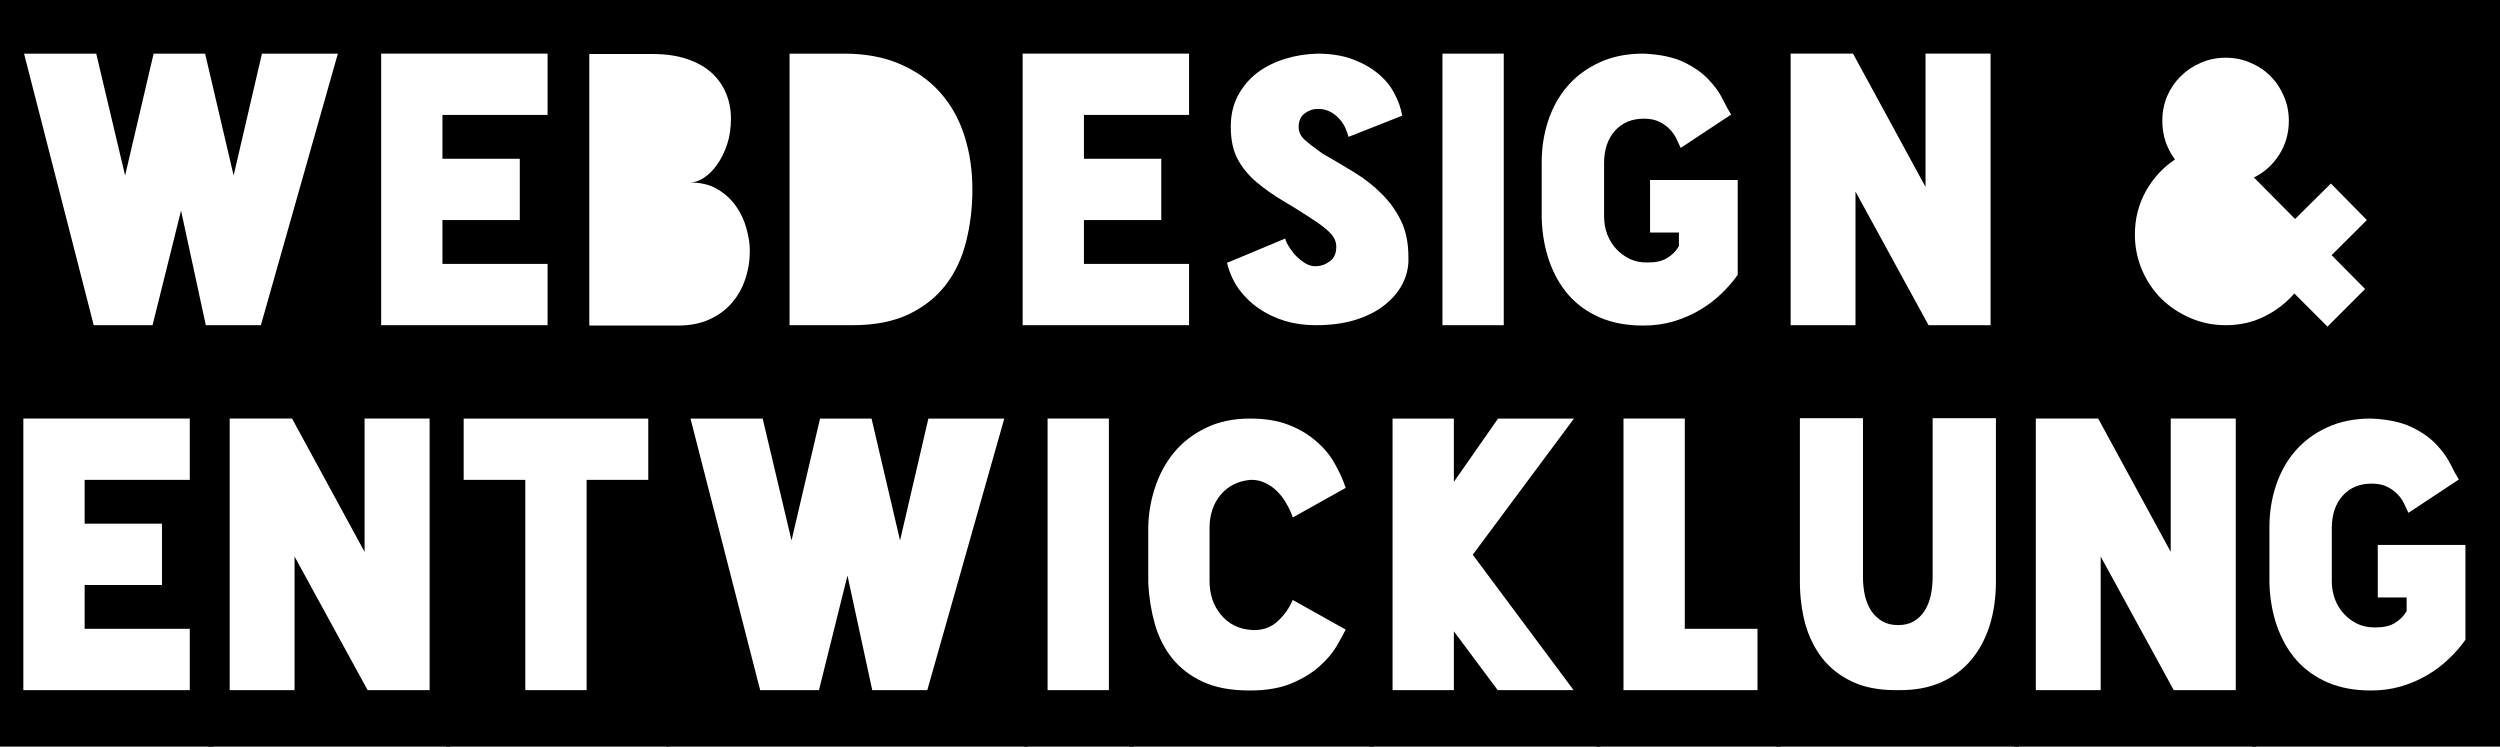
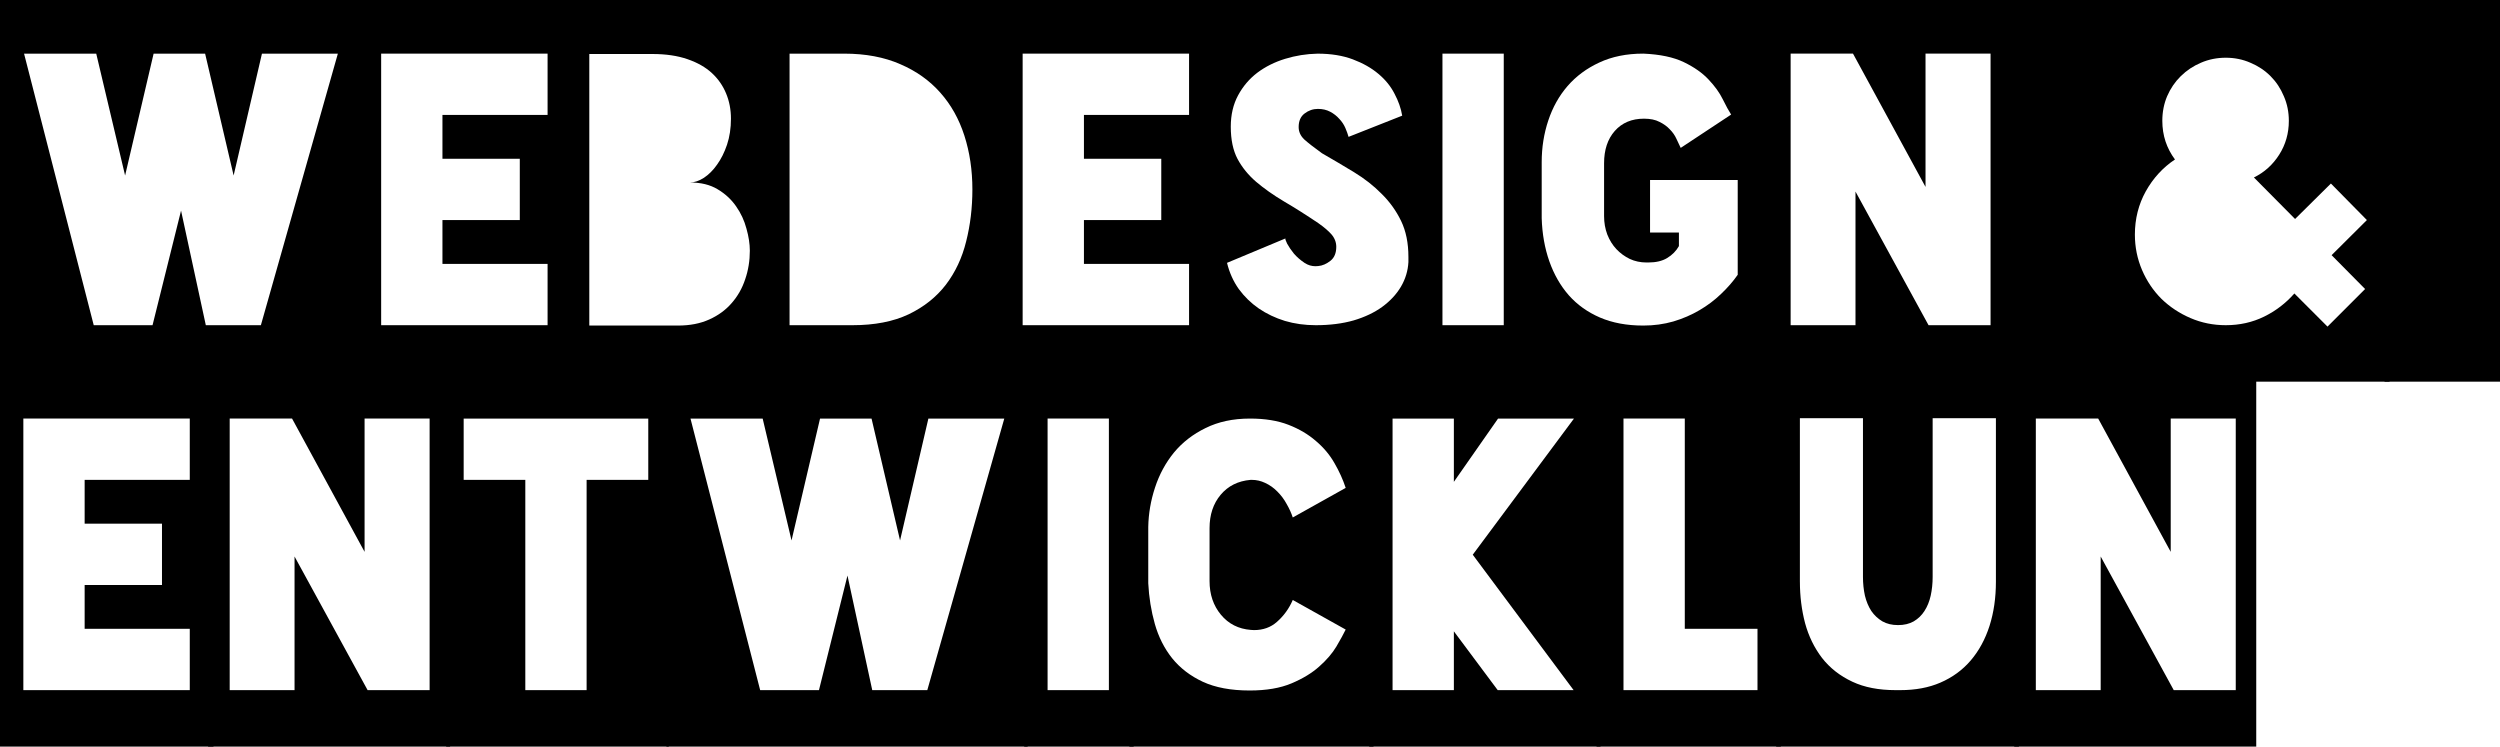
<svg xmlns="http://www.w3.org/2000/svg" xmlns:ns1="http://www.inkscape.org/namespaces/inkscape" xmlns:ns2="http://sodipodi.sourceforge.net/DTD/sodipodi-0.dtd" width="274.023" height="81.836" id="svg3010" version="1.1" ns1:version="0.92.3 (2405546, 2018-03-11)" ns2:docname="Webdesign_Entwicklung.svg">
  <defs id="defs3012" />
  <ns2:namedview id="base" pagecolor="#ffffff" bordercolor="#666666" borderopacity="1.0" ns1:pageopacity="0.0" ns1:pageshadow="2" ns1:zoom="2" ns1:cx="38.73433" ns1:cy="112.71017" ns1:document-units="px" ns1:current-layer="layer1" showgrid="false" ns1:window-width="1486" ns1:window-height="938" ns1:window-x="177" ns1:window-y="30" ns1:window-maximized="0" fit-margin-top="0" fit-margin-left="0" fit-margin-right="0" fit-margin-bottom="0" ns1:snap-bbox="true" showguides="true" ns1:guide-bbox="true">
    <ns2:guide orientation="1,0" position="274.023,81.871" id="guide3112" ns1:locked="false" />
    <ns2:guide orientation="0,1" position="274.293,40" id="guide3114" ns1:locked="false" />
  </ns2:namedview>
  <g ns1:label="Ebene 1" ns1:groupmode="layer" id="layer1" transform="translate(-205.679,-219.575)">
    <g style="font-size:40px;font-style:normal;font-weight:normal;line-height:100%;letter-spacing:0px;word-spacing:0px;fill:#000000;fill-opacity:1;stroke:none;font-family:Blackout;-inkscape-font-specification:Blackout" id="text3018">
      <path d="m 205.679,261.411 0,-41.836 39.59,0 0,41.836 -39.59,0 m 2.637,-35.957 7.637,29.766 6.445,0 3.125,-12.559 2.715,12.559 6.035,0 8.438,-29.766 -8.32,0 -3.105,13.359 -3.125,-13.359 -5.645,0 -3.125,13.359 -3.164,-13.359 -7.91,0" style="font-variant:normal;font-stretch:normal;text-align:start;line-height:100%;writing-mode:lr-tb;text-anchor:start;font-family:Blackout;-inkscape-font-specification:Blackout" id="path3066" />
      <path d="m 244.898,261.411 0,-41.836 23.398,0 0,41.836 -23.398,0 m 2.559,-6.191 18.242,0 0,-6.719 -11.523,0 0,-4.805 8.477,0 0,-6.719 -8.477,0 0,-4.805 11.523,0 0,-6.719 -18.242,0 0,29.766" style="font-variant:normal;font-stretch:normal;text-align:start;line-height:100%;writing-mode:lr-tb;text-anchor:start;font-family:Blackout;-inkscape-font-specification:Blackout" id="path3068" />
      <path d="m 267.75,261.411 0,-41.836 22.109,0 0,41.836 -22.109,0 m 2.52,-6.152 9.512,0 0.215,0 c 1.302,0 2.441,-0.221 3.418,-0.664 0.99,-0.443 1.81,-1.042 2.461,-1.797 0.664,-0.755 1.159,-1.628 1.484,-2.617 0.339,-0.99 0.508,-2.031 0.508,-3.125 -2e-5,-0.742 -0.124,-1.549 -0.371,-2.422 -0.234,-0.885 -0.612,-1.699 -1.133,-2.441 -0.521,-0.755 -1.198,-1.38 -2.031,-1.875 -0.82,-0.495 -1.829,-0.742 -3.027,-0.742 0.482,1e-5 0.99,-0.169 1.523,-0.508 0.534,-0.352 1.016,-0.833 1.445,-1.445 0.443,-0.612 0.807,-1.341 1.094,-2.188 0.286,-0.859 0.43,-1.81 0.43,-2.852 -2e-5,-0.99 -0.176,-1.908 -0.527,-2.754 -0.352,-0.859 -0.872,-1.608 -1.562,-2.246 -0.69,-0.638 -1.582,-1.146 -2.676,-1.523 -1.094,-0.378 -2.376,-0.566 -3.848,-0.566 l -0.195,0 0.391,0 -7.109,0 0,29.766" style="font-variant:normal;font-stretch:normal;text-align:start;line-height:100%;writing-mode:lr-tb;text-anchor:start;font-family:Blackout;-inkscape-font-specification:Blackout" id="path3070" />
      <path d="m 289.273,261.411 0,-41.836 26.387,0 0,41.836 -26.387,0 m 2.949,-6.191 6.016,0 0.879,0 c 2.422,0 4.473,-0.397 6.152,-1.191 1.68,-0.807 3.04,-1.888 4.082,-3.242 1.042,-1.367 1.784,-2.949 2.227,-4.746 0.456,-1.797 0.684,-3.698 0.684,-5.703 -2e-5,-2.109 -0.293,-4.075 -0.879,-5.898 -0.586,-1.823 -1.465,-3.392 -2.637,-4.707 -1.172,-1.328 -2.637,-2.37 -4.395,-3.125 -1.758,-0.768 -3.796,-1.152 -6.113,-1.152 l -6.016,0 0,29.766" style="font-variant:normal;font-stretch:normal;text-align:start;line-height:100%;writing-mode:lr-tb;text-anchor:start;font-family:Blackout;-inkscape-font-specification:Blackout" id="path3072" />
      <path d="m 315.211,261.411 0,-41.836 23.398,0 0,41.836 -23.398,0 m 2.559,-6.191 18.242,0 0,-6.719 -11.523,0 0,-4.805 8.477,0 0,-6.719 -8.477,0 0,-4.805 11.523,0 0,-6.719 -18.242,0 0,29.766" style="font-variant:normal;font-stretch:normal;text-align:start;line-height:100%;writing-mode:lr-tb;text-anchor:start;font-family:Blackout;-inkscape-font-specification:Blackout" id="path3074" />
      <path d="m 338.023,261.411 0,-41.836 24.395,0 0,41.836 -24.395,0 m 2.148,-13.027 c 0.26,1.068 0.69,2.025 1.289,2.871 0.612,0.833 1.341,1.543 2.188,2.129 0.859,0.586 1.816,1.042 2.871,1.367 1.055,0.312 2.181,0.469 3.379,0.469 1.549,0 2.936,-0.176 4.16,-0.527 1.224,-0.365 2.266,-0.859 3.125,-1.484 0.872,-0.638 1.556,-1.374 2.051,-2.207 0.495,-0.846 0.768,-1.745 0.82,-2.695 l 0,-0.566 c -2e-5,-1.523 -0.267,-2.839 -0.801,-3.945 -0.534,-1.107 -1.244,-2.096 -2.129,-2.969 -0.872,-0.885 -1.875,-1.673 -3.008,-2.363 -1.133,-0.69 -2.311,-1.387 -3.535,-2.09 -0.885,-0.638 -1.536,-1.146 -1.953,-1.523 -0.404,-0.391 -0.605,-0.84 -0.605,-1.348 -1e-5,-0.664 0.215,-1.159 0.645,-1.484 0.443,-0.339 0.931,-0.508 1.465,-0.508 0.508,3e-5 0.957,0.104 1.348,0.312 0.391,0.208 0.723,0.469 0.996,0.781 0.286,0.299 0.508,0.632 0.664,0.996 0.156,0.365 0.273,0.69 0.352,0.977 l 5.879,-2.324 c -0.13,-0.794 -0.41,-1.595 -0.84,-2.402 -0.417,-0.82 -1.009,-1.549 -1.777,-2.188 -0.755,-0.638 -1.686,-1.165 -2.793,-1.582 -1.107,-0.417 -2.396,-0.625 -3.867,-0.625 -1.224,0.026 -2.409,0.215 -3.555,0.566 -1.146,0.352 -2.161,0.859 -3.047,1.523 -0.872,0.664 -1.576,1.491 -2.109,2.48 -0.534,0.99 -0.801,2.135 -0.801,3.438 -10e-6,1.419 0.247,2.598 0.742,3.535 0.495,0.924 1.172,1.758 2.031,2.5 0.872,0.742 1.888,1.458 3.047,2.148 1.159,0.677 2.415,1.471 3.77,2.383 0.612,0.43 1.087,0.833 1.426,1.211 0.365,0.417 0.547,0.879 0.547,1.387 -2e-5,0.677 -0.208,1.185 -0.625,1.523 -0.443,0.352 -0.892,0.547 -1.348,0.586 -0.104,0.013 -0.208,0.019 -0.312,0.019 -0.417,0 -0.807,-0.117 -1.172,-0.352 -0.469,-0.312 -0.866,-0.658 -1.191,-1.035 -0.313,-0.391 -0.56,-0.755 -0.742,-1.094 -0.169,-0.352 -0.228,-0.54 -0.176,-0.566 l -6.406,2.676" style="font-variant:normal;font-stretch:normal;text-align:start;line-height:100%;writing-mode:lr-tb;text-anchor:start;font-family:Blackout;-inkscape-font-specification:Blackout" id="path3076" />
      <path d="m 361.226,261.411 0,-41.836 11.992,0 0,41.836 -11.992,0 m 2.559,-6.191 6.719,0 0,-29.766 -6.719,0 0,29.766" style="font-variant:normal;font-stretch:normal;text-align:start;line-height:100%;writing-mode:lr-tb;text-anchor:start;font-family:Blackout;-inkscape-font-specification:Blackout" id="path3078" />
      <path d="m 372.789,261.411 0,-41.836 27.148,0 0,41.836 -27.148,0 m 1.875,-17.91 c 0.052,1.706 0.332,3.281 0.84,4.727 0.508,1.432 1.217,2.669 2.129,3.711 0.924,1.042 2.064,1.855 3.418,2.441 1.367,0.586 2.943,0.879 4.727,0.879 l 0.039,0 c 1.146,0 2.24,-0.15 3.281,-0.449 1.042,-0.312 1.992,-0.723 2.852,-1.23 0.872,-0.508 1.66,-1.1 2.363,-1.777 0.716,-0.677 1.328,-1.38 1.836,-2.109 l 0,-10.391 -9.609,0 0,5.762 3.164,0 0,1.484 c -0.299,0.534 -0.729,0.97 -1.289,1.309 -0.534,0.326 -1.224,0.488 -2.07,0.488 -0.065,10e-6 -0.13,10e-6 -0.195,0 -0.664,10e-6 -1.276,-0.13 -1.836,-0.391 -0.56,-0.273 -1.048,-0.631 -1.465,-1.074 -0.417,-0.443 -0.749,-0.977 -0.996,-1.602 -0.234,-0.625 -0.352,-1.296 -0.352,-2.012 l 0,-5.801 c -10e-6,-1.471 0.391,-2.65 1.172,-3.535 0.794,-0.898 1.862,-1.348 3.203,-1.348 0.69,2e-5 1.256,0.117 1.699,0.352 0.456,0.221 0.833,0.495 1.133,0.82 0.312,0.313 0.553,0.658 0.723,1.035 0.182,0.365 0.339,0.697 0.469,0.996 l 5.527,-3.652 c -0.26,-0.404 -0.566,-0.964 -0.918,-1.68 -0.352,-0.716 -0.866,-1.432 -1.543,-2.148 -0.677,-0.729 -1.582,-1.367 -2.715,-1.914 -1.133,-0.547 -2.611,-0.859 -4.434,-0.938 l -0.039,0 c -1.81,3e-5 -3.411,0.326 -4.805,0.977 -1.38,0.638 -2.539,1.497 -3.477,2.578 -0.924,1.068 -1.628,2.324 -2.109,3.77 -0.482,1.445 -0.723,2.969 -0.723,4.57 l 0,6.152" style="font-variant:normal;font-stretch:normal;text-align:start;line-height:100%;writing-mode:lr-tb;text-anchor:start;font-family:Blackout;-inkscape-font-specification:Blackout" id="path3080" />
      <path d="m 399.586,261.411 0,-41.836 26.523,0 0,41.836 -26.523,0 m 2.363,-6.191 7.109,0 0,-14.648 8.008,14.648 6.797,0 0,-29.766 -7.129,0 0,14.609 -7.949,-14.609 -6.836,0 0,29.766" style="font-variant:normal;font-stretch:normal;text-align:start;line-height:100%;writing-mode:lr-tb;text-anchor:start;font-family:Blackout;-inkscape-font-specification:Blackout" id="path3082" />
      <path d="m 425.484,261.411 0,-41.836 12.48,0 0,41.836 -12.48,0" style="font-variant:normal;font-stretch:normal;text-align:start;line-height:100%;writing-mode:lr-tb;text-anchor:start;font-family:Blackout;-inkscape-font-specification:Blackout" id="path3084" />
      <path d="m 436.89,261.411 0,-41.836 30.703,0 0,41.836 -30.703,0 m 2.793,-16.113 c 0,1.354 0.26,2.643 0.781,3.867 0.521,1.211 1.23,2.266 2.129,3.164 0.911,0.885 1.973,1.589 3.184,2.109 1.211,0.521 2.5,0.781 3.867,0.781 1.523,0 2.923,-0.312 4.199,-0.938 1.276,-0.625 2.383,-1.471 3.32,-2.539 l 3.633,3.633 4.121,-4.121 -3.672,-3.711 3.867,-3.848 -3.945,-4.004 -3.926,3.887 -4.512,-4.551 c 1.146,-0.56 2.07,-1.393 2.773,-2.5 0.703,-1.107 1.055,-2.344 1.055,-3.711 -2e-5,-0.964 -0.182,-1.862 -0.547,-2.695 -0.352,-0.846 -0.84,-1.582 -1.465,-2.207 -0.625,-0.625 -1.361,-1.113 -2.207,-1.465 -0.833,-0.365 -1.732,-0.547 -2.695,-0.547 -0.964,3e-5 -1.869,0.182 -2.715,0.547 -0.833,0.352 -1.569,0.84 -2.207,1.465 -0.638,0.625 -1.139,1.361 -1.504,2.207 -0.352,0.833 -0.527,1.732 -0.527,2.695 0,0.794 0.117,1.55 0.352,2.266 0.234,0.703 0.579,1.361 1.035,1.973 -1.328,0.885 -2.396,2.051 -3.203,3.496 -0.794,1.432 -1.191,3.014 -1.191,4.746" style="font-variant:normal;font-stretch:normal;text-align:start;line-height:100%;writing-mode:lr-tb;text-anchor:start;font-family:Blackout;-inkscape-font-specification:Blackout" id="path3086" />
      <path d="m 467.047,261.411 0,-41.836 12.656,-0.035 0,41.871 -12.656,0" style="font-variant:normal;font-stretch:normal;text-align:start;line-height:100%;writing-mode:lr-tb;text-anchor:start;font-family:Blackout;-inkscape-font-specification:Blackout" id="path3088" ns1:connector-curvature="0" ns2:nodetypes="ccccc" />
      <path d="m 205.679,301.411 0,-41.836 23.398,0 0,41.836 -23.398,0 m 2.559,-6.191 18.242,0 0,-6.719 -11.523,0 0,-4.805 8.477,0 0,-6.719 -8.477,0 0,-4.805 11.523,0 0,-6.719 -18.242,0 0,29.766" style="font-variant:normal;font-stretch:normal;text-align:start;line-height:100%;writing-mode:lr-tb;text-anchor:start;font-family:Blackout;-inkscape-font-specification:Blackout" id="path3090" />
      <path d="m 228.492,301.411 0,-41.836 26.523,0 0,41.836 -26.523,0 m 2.363,-6.191 7.109,0 0,-14.648 8.008,14.648 6.797,0 0,-29.766 -7.129,0 0,14.609 -7.949,-14.609 -6.836,0 0,29.766" style="font-variant:normal;font-stretch:normal;text-align:start;line-height:100%;writing-mode:lr-tb;text-anchor:start;font-family:Blackout;-inkscape-font-specification:Blackout" id="path3092" />
      <path d="m 254.586,301.411 0,-41.836 24.395,0 0,41.836 -24.395,0 m 1.914,-29.238 6.758,0 0,23.047 6.719,0 0,-23.047 6.758,0 0,-6.719 -20.234,0 0,6.719" style="font-variant:normal;font-stretch:normal;text-align:start;line-height:100%;writing-mode:lr-tb;text-anchor:start;font-family:Blackout;-inkscape-font-specification:Blackout" id="path3094" />
      <path d="m 278.726,301.411 0,-41.836 39.59,0 0,41.836 -39.59,0 m 2.637,-35.957 7.637,29.766 6.445,0 3.125,-12.559 2.715,12.559 6.035,0 8.438,-29.766 -8.32,0 -3.105,13.359 -3.125,-13.359 -5.645,0 -3.125,13.359 -3.164,-13.359 -7.91,0" style="font-variant:normal;font-stretch:normal;text-align:start;line-height:100%;writing-mode:lr-tb;text-anchor:start;font-family:Blackout;-inkscape-font-specification:Blackout" id="path3096" />
      <path d="m 317.945,301.411 0,-41.836 11.992,0 0,41.836 -11.992,0 m 2.559,-6.191 6.719,0 0,-29.766 -6.719,0 0,29.766" style="font-variant:normal;font-stretch:normal;text-align:start;line-height:100%;writing-mode:lr-tb;text-anchor:start;font-family:Blackout;-inkscape-font-specification:Blackout" id="path3098" />
      <path d="m 329.468,301.411 0,-41.836 26.758,0 0,41.836 -26.758,0 m 2.07,-17.91 c 0.078,1.549 0.319,3.04 0.723,4.473 0.404,1.419 1.035,2.669 1.895,3.75 0.872,1.081 1.992,1.94 3.359,2.578 1.38,0.638 3.086,0.957 5.117,0.957 l 0.039,0 c 1.81,0 3.333,-0.26 4.57,-0.781 1.237,-0.521 2.253,-1.139 3.047,-1.855 0.807,-0.716 1.432,-1.445 1.875,-2.188 0.443,-0.755 0.781,-1.374 1.016,-1.855 l -5.801,-3.242 c -0.404,0.938 -0.983,1.738 -1.738,2.402 -0.677,0.599 -1.51,0.898 -2.5,0.898 -0.117,1e-5 -0.234,-0.007 -0.352,-0.019 -1.354,-0.104 -2.448,-0.658 -3.281,-1.66 -0.833,-1.003 -1.25,-2.233 -1.25,-3.691 l 0,-5.801 c -1e-5,-1.471 0.404,-2.689 1.211,-3.652 0.82,-0.977 1.914,-1.523 3.281,-1.641 0.052,3e-5 0.104,3e-5 0.156,0 0.495,3e-5 0.977,0.111 1.445,0.332 0.508,0.234 0.957,0.553 1.348,0.957 0.404,0.404 0.742,0.859 1.016,1.367 0.286,0.495 0.508,0.983 0.664,1.465 l 5.801,-3.242 c -0.299,-0.911 -0.71,-1.816 -1.23,-2.715 -0.508,-0.898 -1.185,-1.706 -2.031,-2.422 -0.833,-0.729 -1.836,-1.322 -3.008,-1.777 -1.172,-0.456 -2.572,-0.684 -4.199,-0.684 l -0.039,0 c -1.836,3e-5 -3.451,0.345 -4.844,1.035 -1.393,0.677 -2.552,1.576 -3.477,2.695 -0.911,1.12 -1.602,2.396 -2.07,3.828 -0.469,1.419 -0.716,2.865 -0.742,4.336 l 0,6.152" style="font-variant:normal;font-stretch:normal;text-align:start;line-height:100%;writing-mode:lr-tb;text-anchor:start;font-family:Blackout;-inkscape-font-specification:Blackout" id="path3100" />
      <path d="m 355.758,301.411 0,-41.836 25.352,0 0,41.836 -25.352,0 m 2.559,-6.191 6.719,0 0,-6.445 4.805,6.445 8.32,0 -11.055,-14.844 11.094,-14.922 -8.32,0 -4.844,6.934 0,-6.934 -6.719,0 0,29.766" style="font-variant:normal;font-stretch:normal;text-align:start;line-height:100%;writing-mode:lr-tb;text-anchor:start;font-family:Blackout;-inkscape-font-specification:Blackout" id="path3102" />
      <path d="m 380.679,301.411 0,-41.836 20.195,0 0,41.836 -20.195,0 m 2.949,-6.191 14.688,0 0,-6.719 -7.969,0 0,-23.047 -6.719,0 0,29.766" style="font-variant:normal;font-stretch:normal;text-align:start;line-height:100%;writing-mode:lr-tb;text-anchor:start;font-family:Blackout;-inkscape-font-specification:Blackout" id="path3104" />
      <path d="m 400.367,301.411 0,-41.836 26.602,0 0,41.836 -26.602,0 m 2.598,-18.066 c 0,1.576 0.189,3.086 0.566,4.531 0.391,1.432 1.009,2.702 1.855,3.809 0.859,1.107 1.973,1.979 3.34,2.617 1.302,0.612 2.878,0.918 4.727,0.918 0.078,0 0.156,0 0.234,0 l 0.039,0 c 0.078,0 0.156,0 0.234,0 1.667,0 3.131,-0.273 4.395,-0.82 1.328,-0.573 2.441,-1.387 3.34,-2.441 0.898,-1.055 1.582,-2.311 2.051,-3.77 0.469,-1.471 0.703,-3.086 0.703,-4.844 l 0,-17.93 -6.934,0 0,17.402 c -2e-5,0.716 -0.072,1.4 -0.215,2.051 -0.143,0.638 -0.371,1.198 -0.684,1.68 -0.299,0.469 -0.69,0.846 -1.172,1.133 -0.482,0.273 -1.055,0.41 -1.719,0.41 -0.664,1e-5 -1.237,-0.137 -1.719,-0.41 -0.482,-0.286 -0.885,-0.664 -1.211,-1.133 -0.313,-0.482 -0.547,-1.042 -0.703,-1.68 -0.143,-0.651 -0.215,-1.335 -0.215,-2.051 l 0,-17.402 -6.914,0 0,17.93" style="font-variant:normal;font-stretch:normal;text-align:start;line-height:100%;writing-mode:lr-tb;text-anchor:start;font-family:Blackout;-inkscape-font-specification:Blackout" id="path3106" />
      <path d="m 426.461,301.411 0,-41.836 26.523,0 0,41.836 -26.523,0 m 2.363,-6.191 7.109,0 0,-14.648 8.008,14.648 6.797,0 0,-29.766 -7.129,0 0,14.609 -7.949,-14.609 -6.836,0 0,29.766" style="font-variant:normal;font-stretch:normal;text-align:start;line-height:100%;writing-mode:lr-tb;text-anchor:start;font-family:Blackout;-inkscape-font-specification:Blackout" id="path3108" />
-       <path d="m 452.554,301.411 0,-41.836 27.148,0 0,41.836 -27.148,0 m 1.875,-17.91 c 0.052,1.706 0.332,3.281 0.84,4.727 0.508,1.432 1.217,2.669 2.129,3.711 0.924,1.042 2.064,1.855 3.418,2.441 1.367,0.586 2.943,0.879 4.727,0.879 l 0.039,0 c 1.146,0 2.24,-0.15 3.281,-0.449 1.042,-0.312 1.992,-0.723 2.852,-1.23 0.872,-0.508 1.66,-1.1 2.363,-1.777 0.716,-0.677 1.328,-1.38 1.836,-2.109 l 0,-10.391 -9.609,0 0,5.762 3.164,0 0,1.484 c -0.299,0.534 -0.729,0.97 -1.289,1.309 -0.534,0.326 -1.224,0.488 -2.07,0.488 -0.065,10e-6 -0.13,10e-6 -0.195,0 -0.664,10e-6 -1.276,-0.13 -1.836,-0.391 -0.56,-0.273 -1.048,-0.631 -1.465,-1.074 -0.417,-0.443 -0.749,-0.977 -0.996,-1.602 -0.234,-0.625 -0.352,-1.296 -0.352,-2.012 l 0,-5.801 c -1e-5,-1.471 0.391,-2.65 1.172,-3.535 0.794,-0.898 1.862,-1.348 3.203,-1.348 0.69,2e-5 1.256,0.117 1.699,0.352 0.456,0.221 0.833,0.495 1.133,0.82 0.312,0.313 0.553,0.658 0.723,1.035 0.182,0.365 0.339,0.697 0.469,0.996 l 5.527,-3.652 c -0.26,-0.404 -0.566,-0.964 -0.918,-1.68 -0.352,-0.716 -0.866,-1.432 -1.543,-2.148 -0.677,-0.729 -1.582,-1.367 -2.715,-1.914 -1.133,-0.547 -2.611,-0.859 -4.434,-0.938 l -0.039,0 c -1.81,3e-5 -3.411,0.326 -4.805,0.977 -1.38,0.638 -2.539,1.497 -3.477,2.578 -0.924,1.068 -1.628,2.324 -2.109,3.77 -0.482,1.445 -0.723,2.969 -0.723,4.57 l 0,6.152" style="font-variant:normal;font-stretch:normal;text-align:start;line-height:100%;writing-mode:lr-tb;text-anchor:start;font-family:Blackout;-inkscape-font-specification:Blackout" id="path3110" />
    </g>
  </g>
</svg>